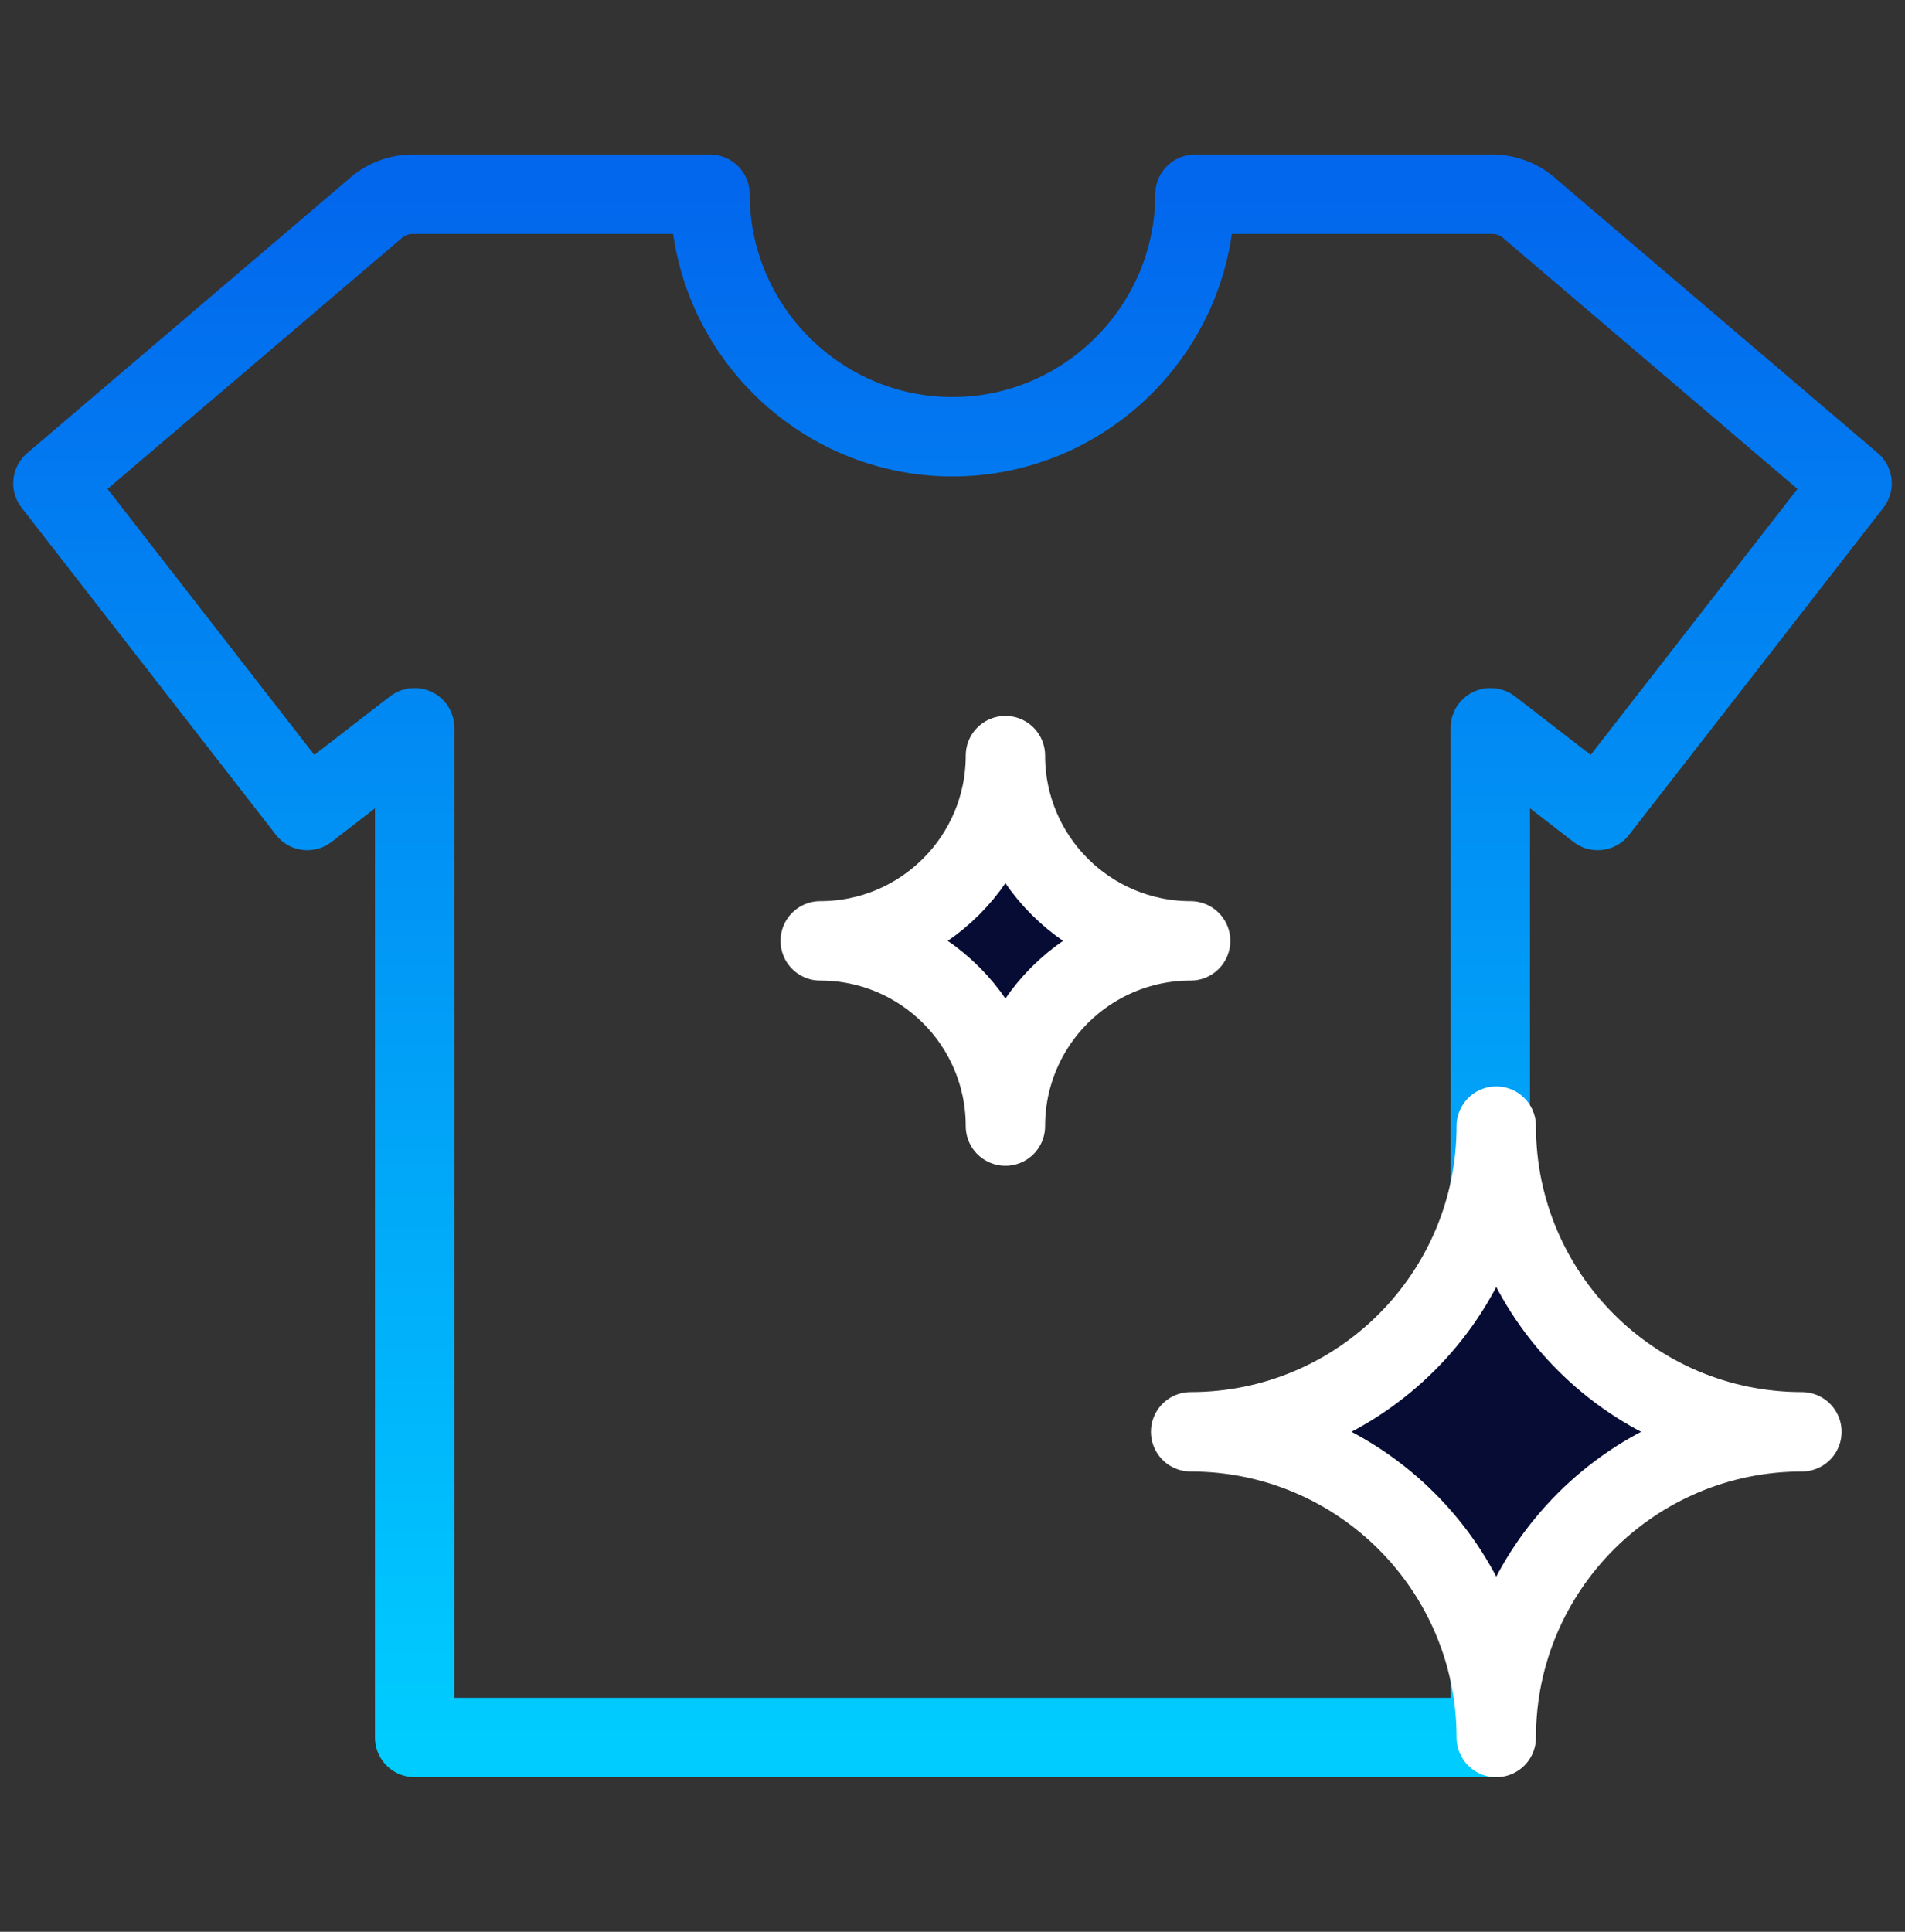
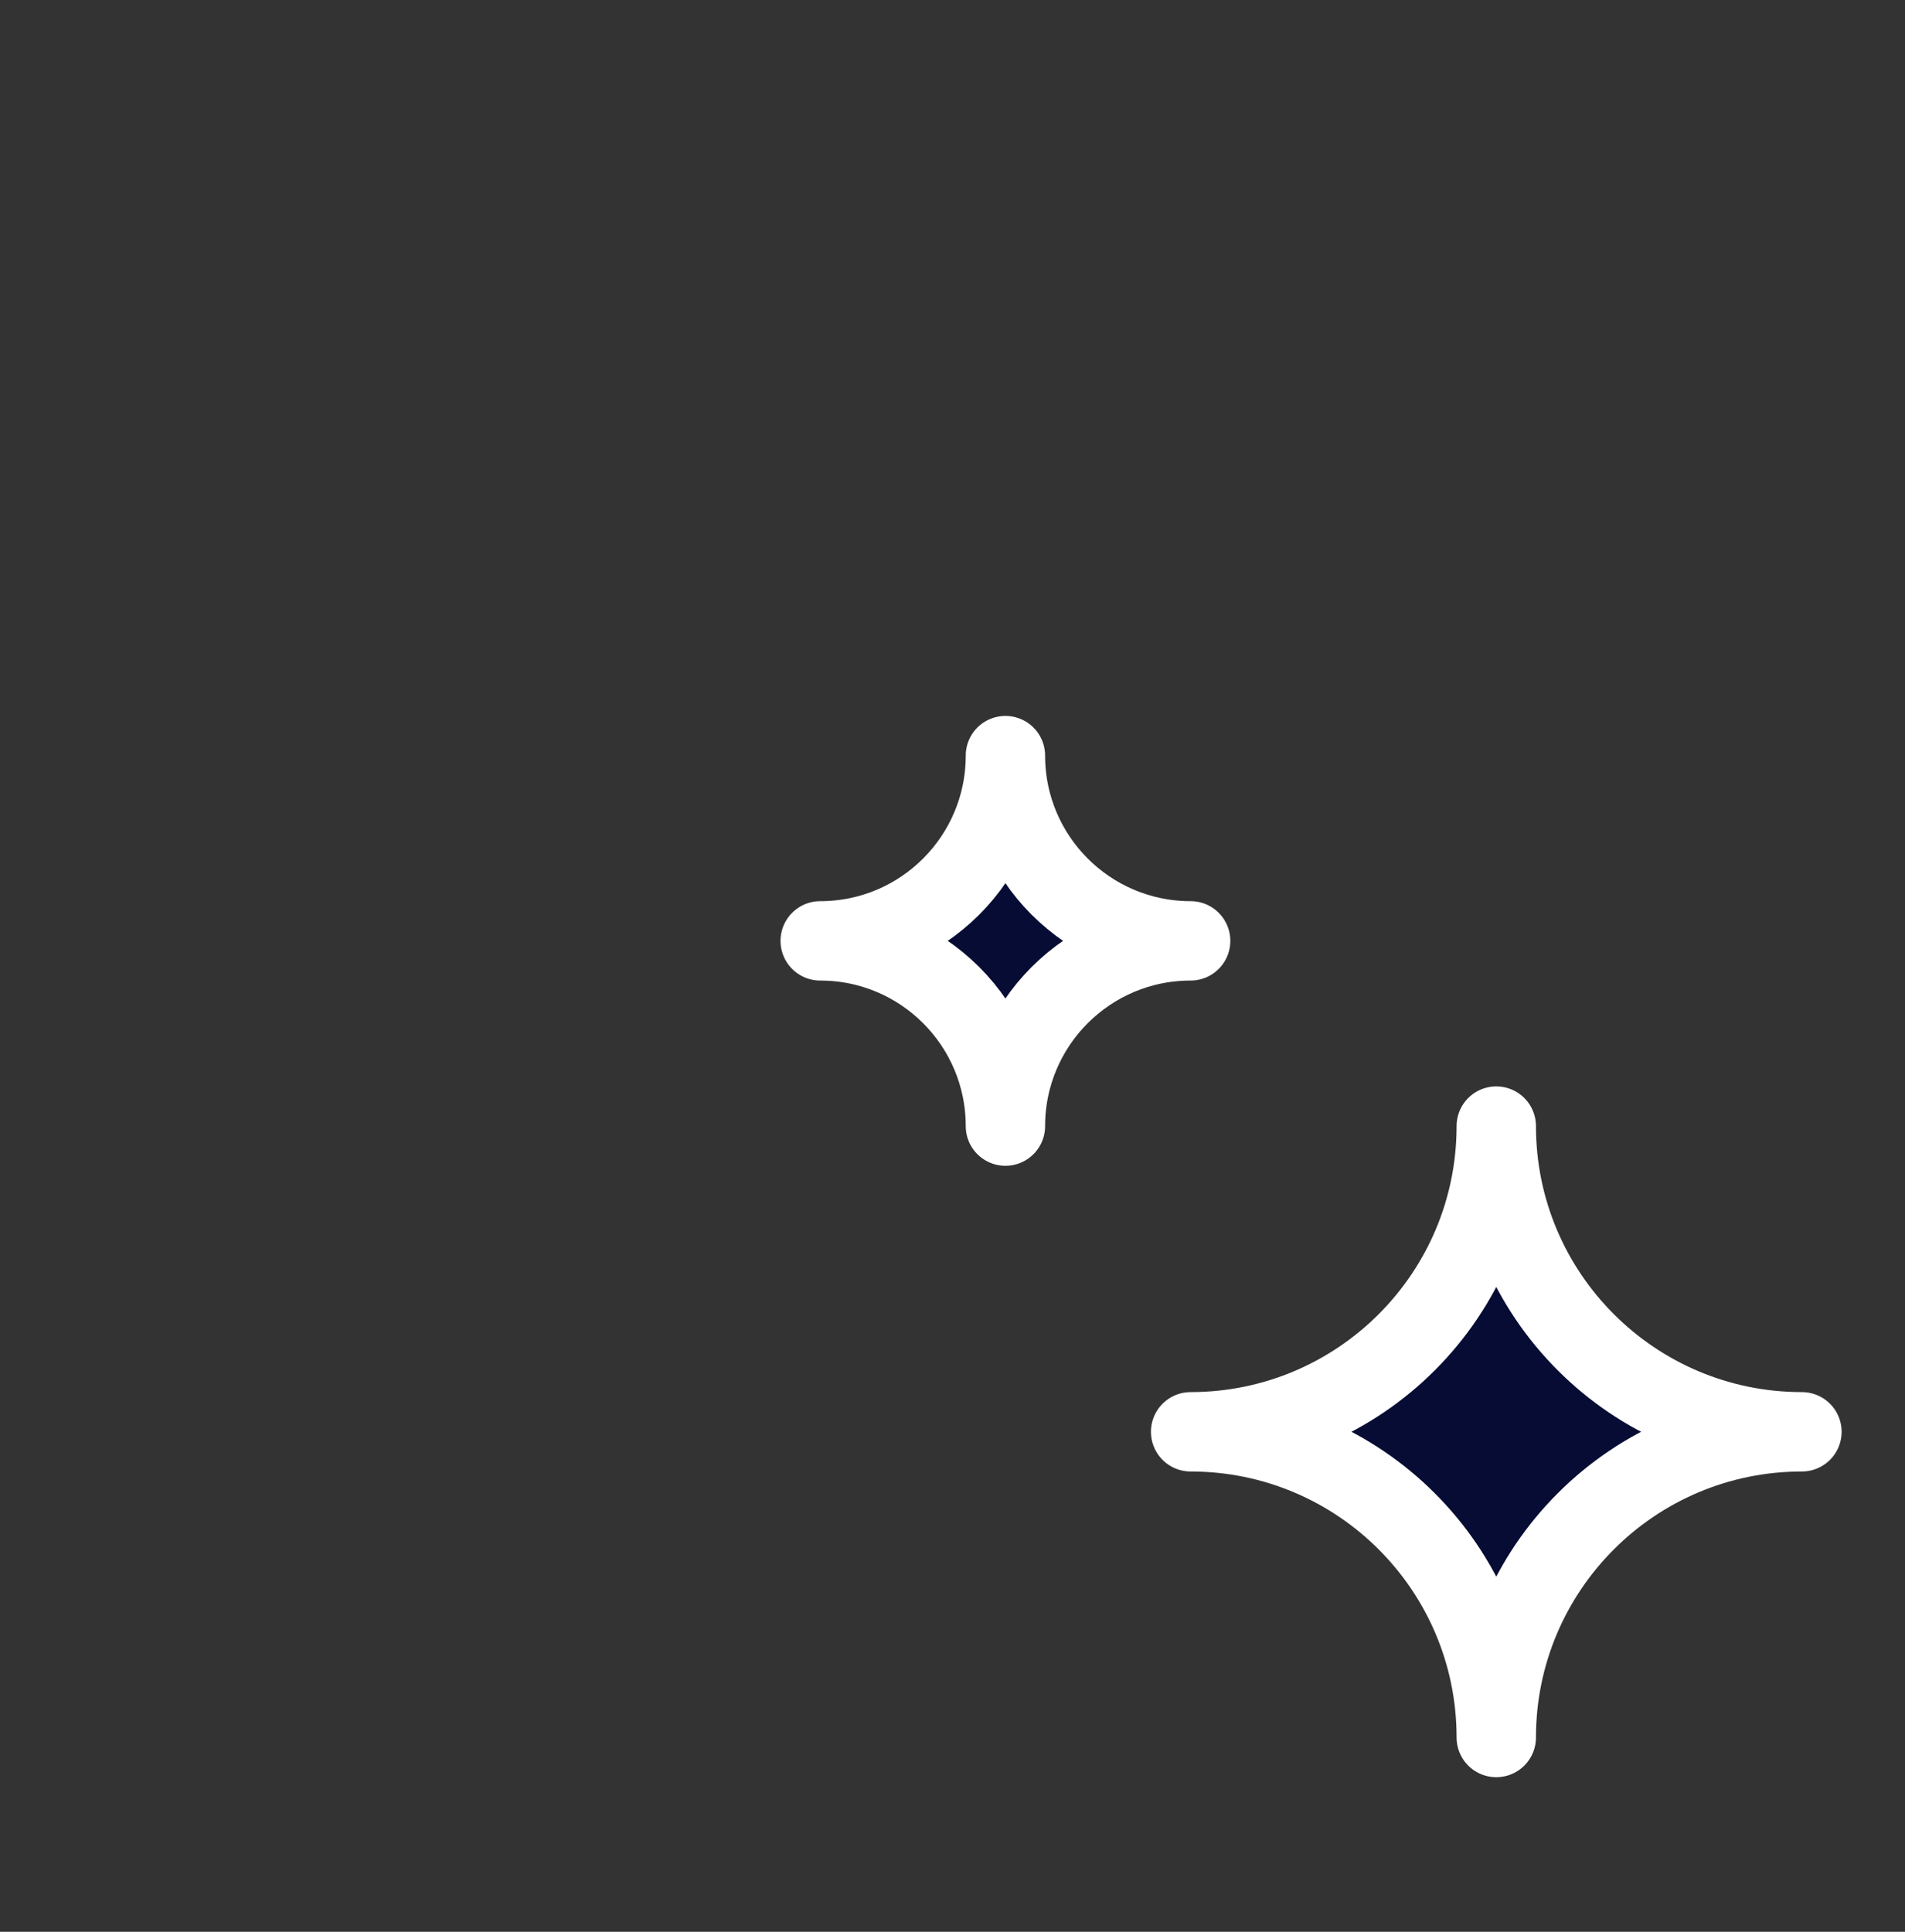
<svg xmlns="http://www.w3.org/2000/svg" width="72" height="73" viewBox="0 0 72 73" fill="none">
  <rect x="0" y="0" width="72" height="73" fill="#333333" stroke="none" />
-   <path fill-rule="evenodd" clip-rule="evenodd" d="M35.999 65.658H15.672V27.502H15.658L11.614 30.628L2 18.265L14.149 7.911C14.54 7.545 15.054 7.342 15.588 7.342H26.836C26.836 12.382 30.959 16.505 35.999 16.505C41.04 16.505 45.163 12.382 45.163 7.342H56.412C56.946 7.342 57.46 7.545 57.851 7.911L70 18.265L60.386 30.628L56.343 27.502H56.327V65.658H35.999Z" stroke="url(#paint0_linear)" stroke-width="3" stroke-linecap="round" stroke-linejoin="round" />
  <path fill-rule="evenodd" clip-rule="evenodd" d="M56.552 42.554C56.552 48.934 51.38 54.106 45 54.106C51.38 54.106 56.552 59.278 56.552 65.658C56.552 59.278 61.724 54.106 68.104 54.106C61.724 54.106 56.552 48.934 56.552 42.554Z" fill="#060C33" stroke="white" stroke-width="3" stroke-linecap="round" stroke-linejoin="round" />
  <path fill-rule="evenodd" clip-rule="evenodd" d="M38 28.554C38 32.42 34.866 35.554 31 35.554C34.866 35.554 38 38.688 38 42.554C38 38.688 41.134 35.554 45 35.554C41.134 35.554 38 32.42 38 28.554Z" fill="#060C33" stroke="white" stroke-width="3" stroke-linecap="round" stroke-linejoin="round" />
  <defs>
    <linearGradient id="paint0_linear" x1="2" y1="7.342" x2="2" y2="65.658" gradientUnits="userSpaceOnUse">
      <stop stop-color="#0267ED" />
      <stop offset="1" stop-color="#00CCFF" />
    </linearGradient>
  </defs>
</svg>